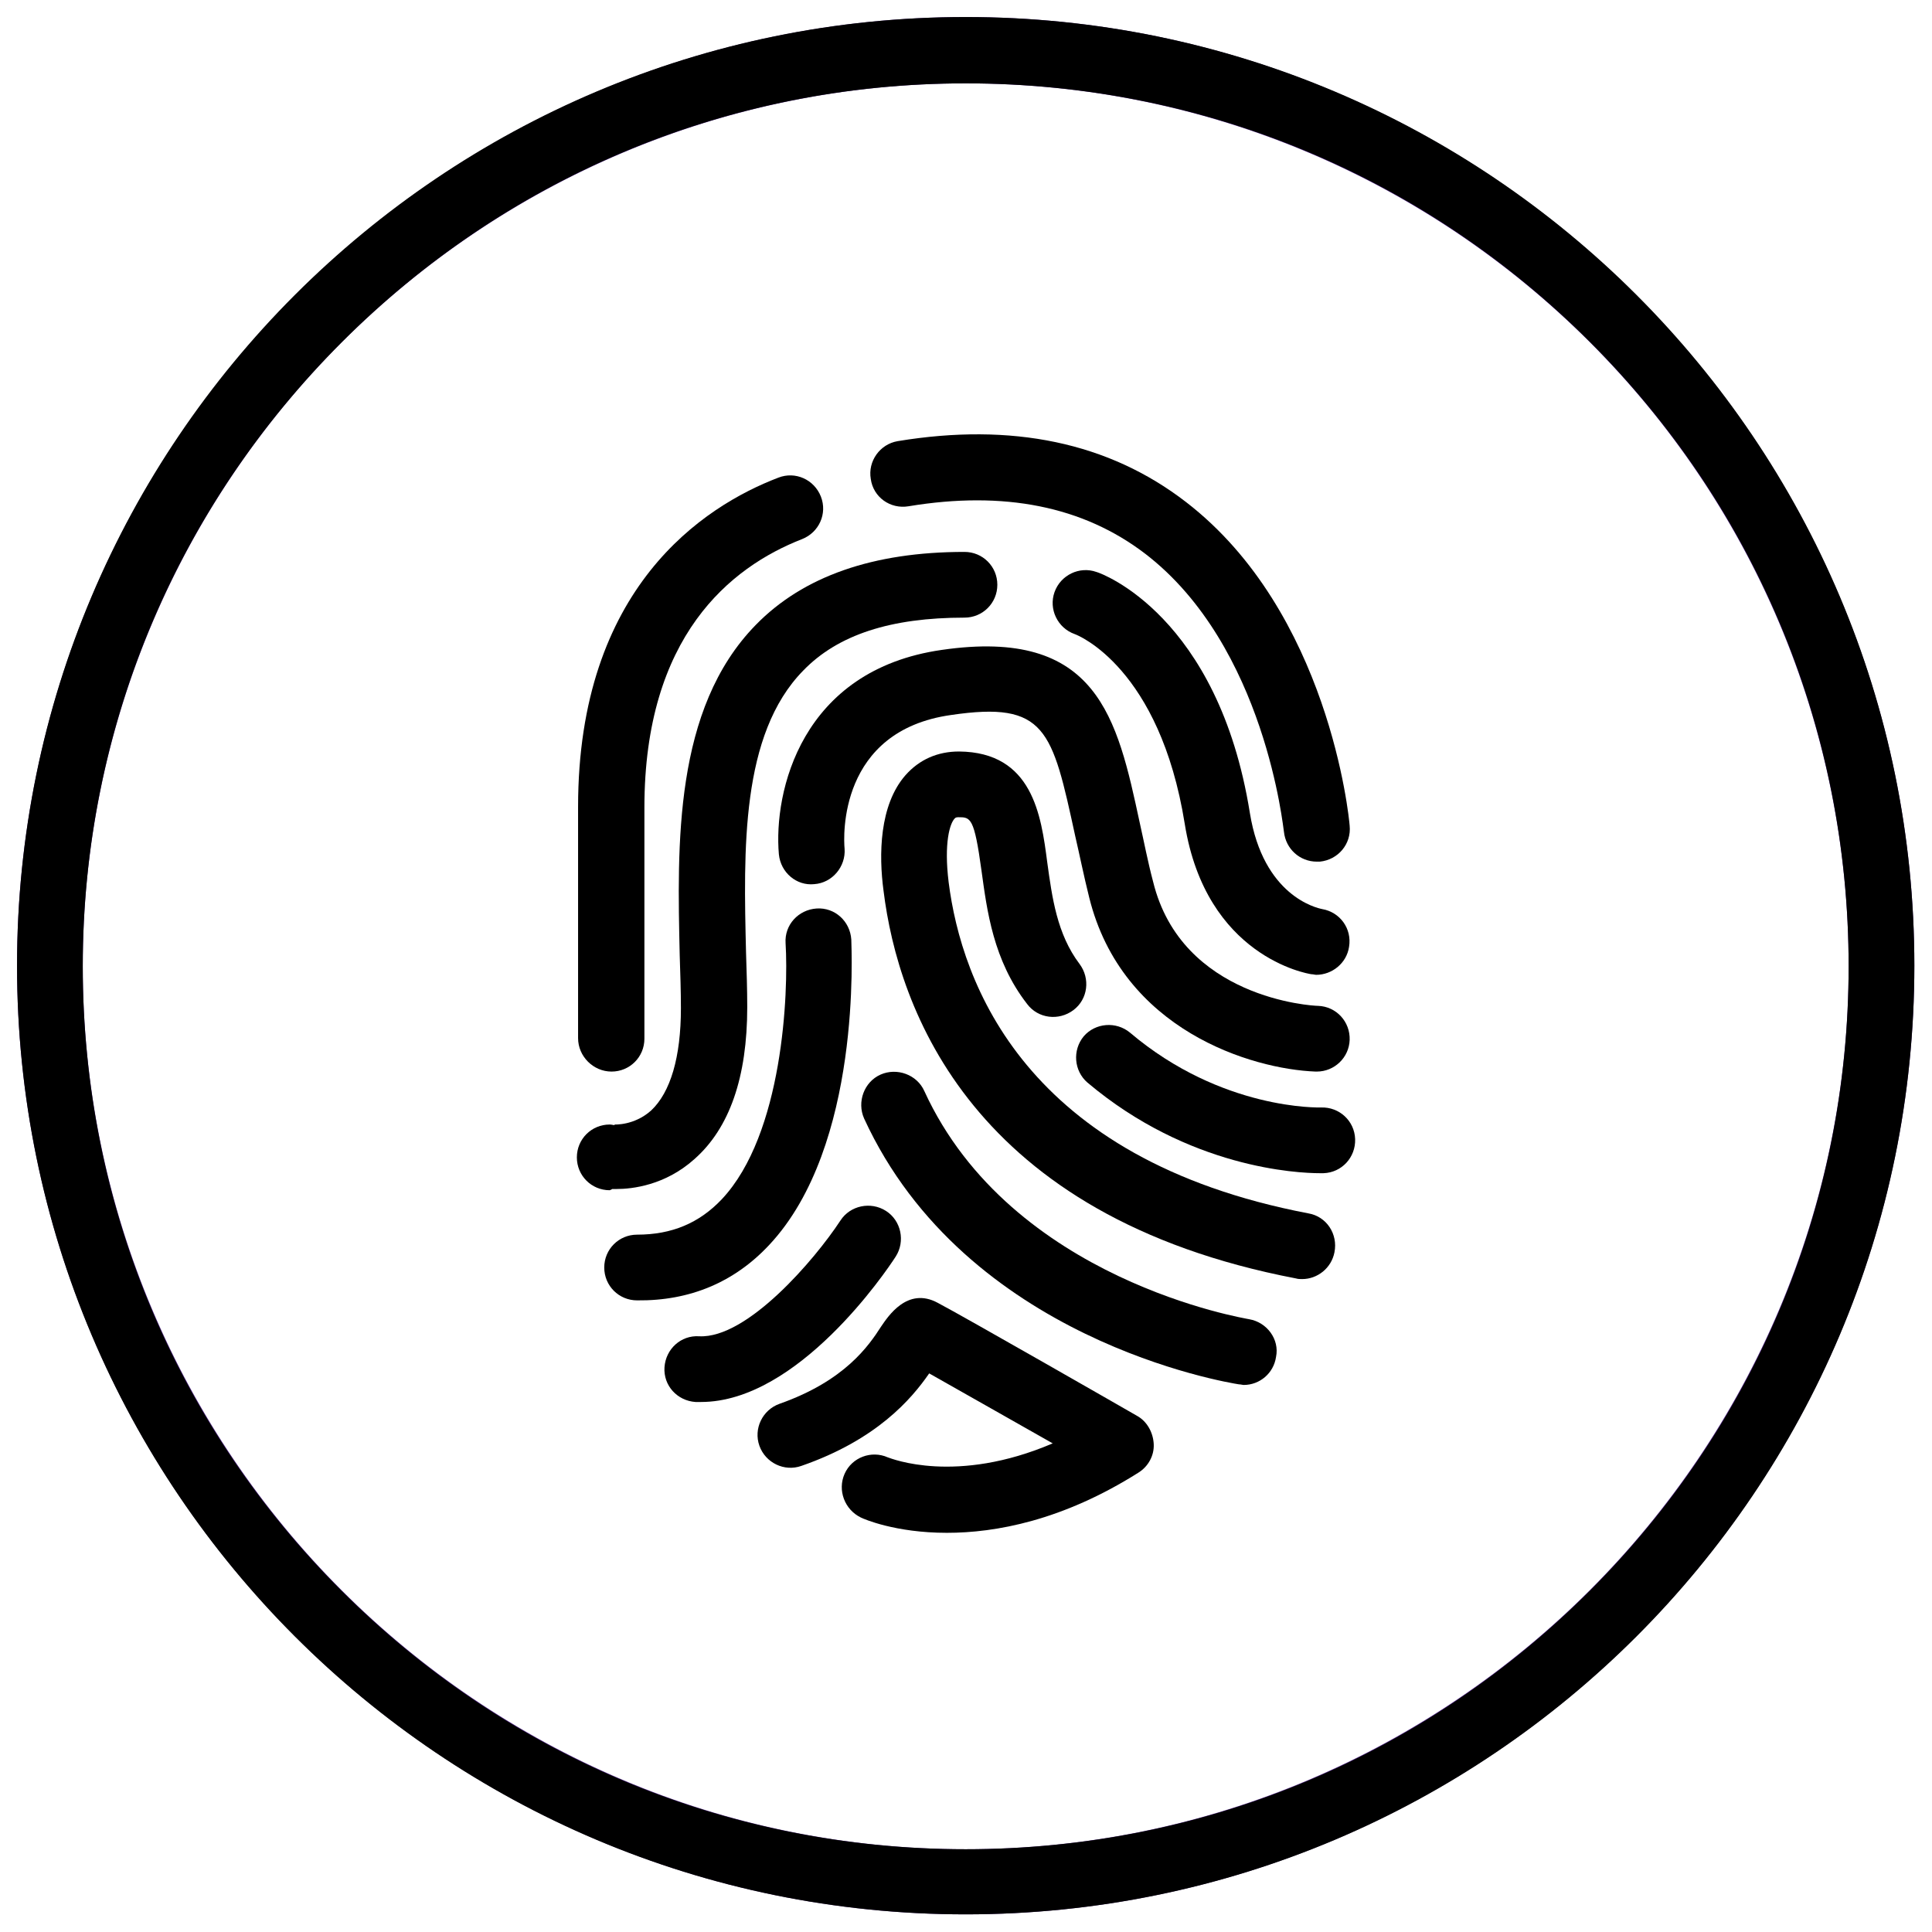
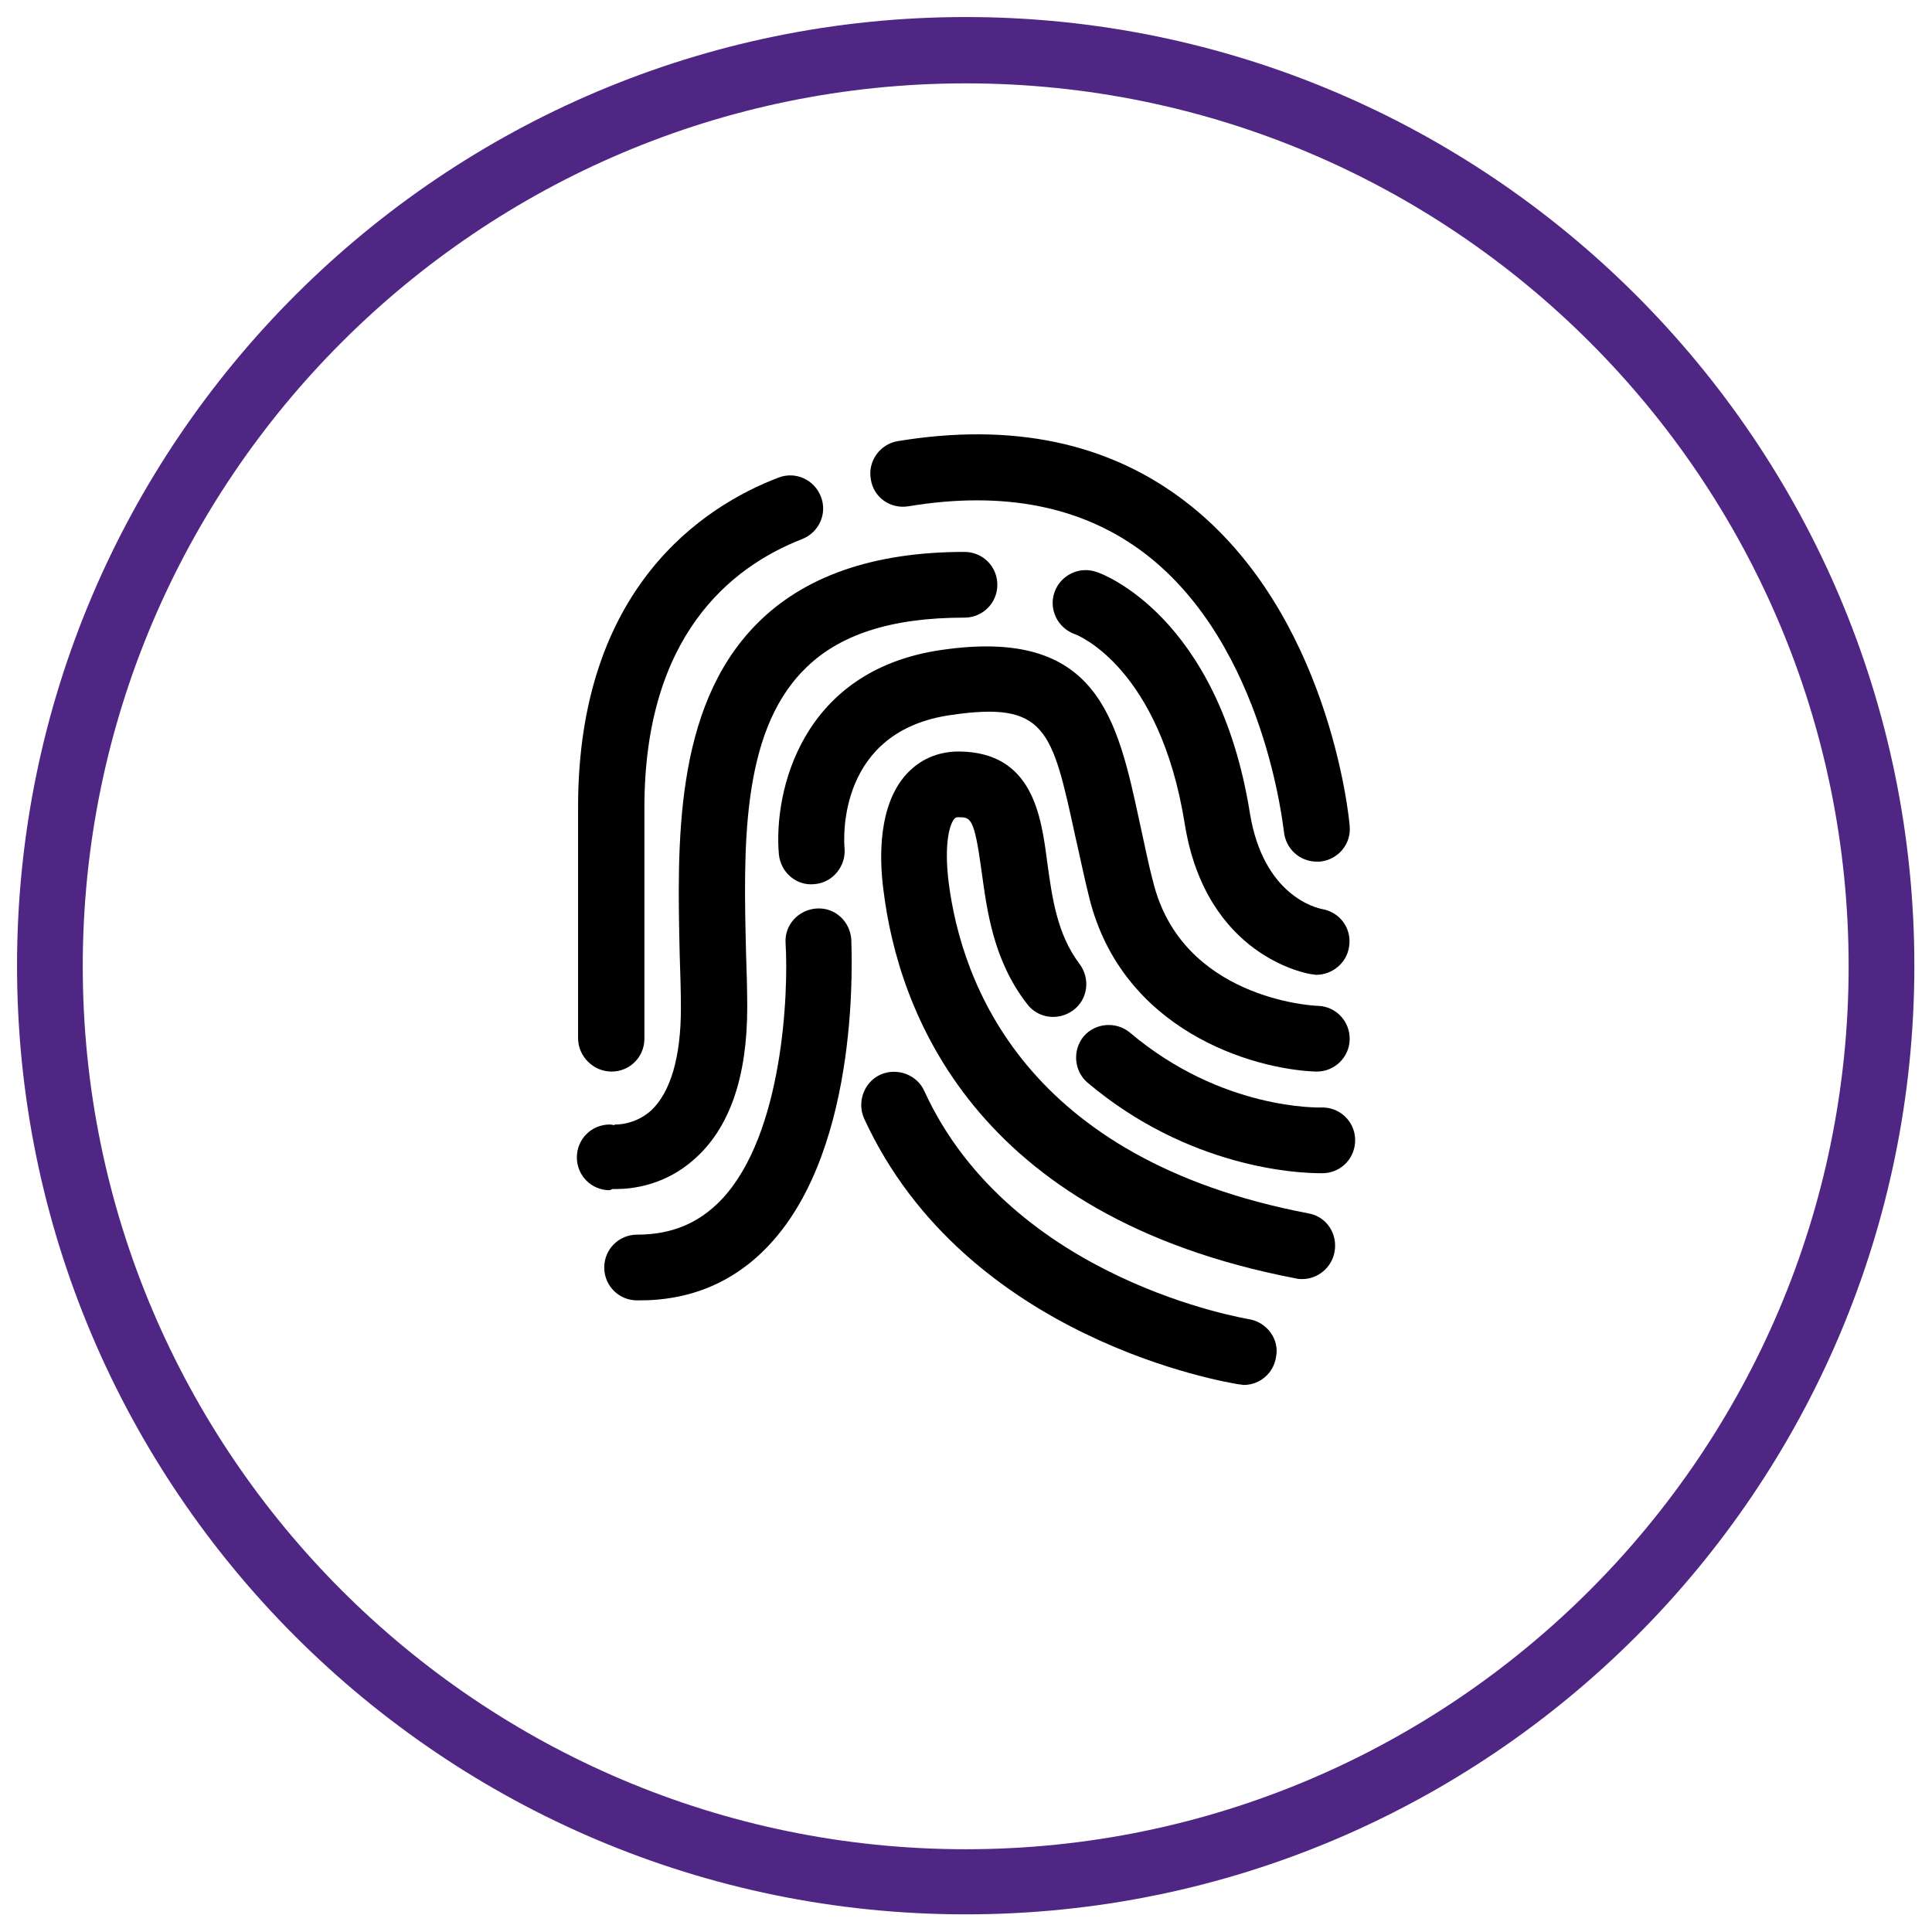
<svg xmlns="http://www.w3.org/2000/svg" version="1.1" x="0px" y="0px" viewBox="0 0 317.5 317.5" style="enable-background:new 0 0 317.5 317.5;" xml:space="preserve">
  <style type="text/css">
	.st0{fill:#4F2683;}
</style>
  <g id="notes">
    <path class="st0" d="M158.7,314.6c-86,0-155.9-69.9-155.9-155.9S72.8,2.8,158.7,2.8s155.9,69.9,155.9,155.9   S244.7,314.6,158.7,314.6z M158.7,13.7c-80,0-145.1,65.1-145.1,145.1c0,80,65.1,145.1,145.1,145.1c80,0,145.1-65.1,145.1-145.1   C303.8,78.7,238.7,13.7,158.7,13.7z" />
-     <path d="M158.7,13.7c38.8,0,75.2,15.1,102.6,42.5c27.4,27.4,42.5,63.8,42.5,102.6s-15.1,75.2-42.5,102.6   c-27.4,27.4-63.8,42.5-102.6,42.5s-75.2-15.1-102.6-42.5c-27.4-27.4-42.5-63.8-42.5-102.6S28.8,83.6,56.2,56.2   C83.6,28.8,120,13.7,158.7,13.7 M158.7,2.8C72.6,2.8,2.8,72.6,2.8,158.7s69.8,155.9,155.9,155.9s155.9-69.8,155.9-155.9   S244.8,2.8,158.7,2.8L158.7,2.8z" />
    <g>
      <path d="M217.1,182c-0.2,0-16.3,0.5-31.4-12.3c-2.3-1.9-5.7-1.6-7.6,0.6c-1.9,2.3-1.6,5.7,0.6,7.6c16.7,14.1,34.6,14.9,38.2,14.9    c0.3,0,0.6,0,0.6,0c3-0.1,5.3-2.6,5.2-5.6C222.6,184.2,220.1,181.9,217.1,182z" />
      <path d="M215,199.4c-46.6-8.9-57-37.9-59.1-54.4c-0.8-6.5,0.2-9.7,1-10.5c0.1-0.1,0.2-0.2,0.6-0.2c2,0,2.6,0,3.8,8.8    c0.9,6.5,1.9,14.7,7.5,21.9c1.8,2.4,5.2,2.8,7.6,1s2.8-5.2,1-7.6c-3.7-4.9-4.5-10.9-5.3-16.7c-1-7.7-2.4-18.1-14.5-18.2    c-3.5,0-6.5,1.3-8.8,3.9c-4.3,4.9-4.4,13.1-3.6,19c2.4,19.4,14.5,53.5,67.8,63.7c0.3,0.1,0.7,0.1,1,0.1c2.5,0,4.8-1.8,5.3-4.4    C219.9,202.8,218,199.9,215,199.4z" />
      <path d="M205.3,216.8c-0.4-0.1-39.1-6.3-53.4-37.5c-1.2-2.7-4.5-3.9-7.2-2.7c-2.7,1.2-3.9,4.5-2.7,7.2    c16.7,36.4,59.7,43.4,61.6,43.7c0.3,0,0.6,0.1,0.8,0.1c2.6,0,4.9-1.9,5.3-4.6C210.3,220.1,208.2,217.3,205.3,216.8z" />
-       <path d="M147.2,206.5c1.6-2.5,0.9-5.9-1.6-7.5s-5.9-0.9-7.5,1.6c-4.2,6.4-15.3,19.4-23.2,19c-3-0.2-5.5,2.1-5.7,5.1    c-0.2,3,2.1,5.5,5.1,5.7c0.3,0,0.6,0,0.9,0C131.1,230.4,145.6,209,147.2,206.5z" />
-       <path d="M186.9,232.7c-1.2-0.7-28.6-16.4-32.8-18.6c-5-2.7-8.2,2.3-9.3,3.9c-2,3.1-5.9,8.9-16.7,12.7c-2.8,1-4.3,4.1-3.3,6.9    c1,2.8,4.1,4.3,6.9,3.3c12.4-4.3,18.1-11,21-15.2c5.1,2.9,13.8,7.8,20.3,11.5c-15.9,6.8-26.5,2.5-27.1,2.3c-2.7-1.2-5.9,0-7.1,2.7    c-1.2,2.7,0,5.9,2.7,7.2c0.4,0.2,5.6,2.5,14.1,2.5c8,0,19-2,31.5-9.9c1.6-1,2.6-2.8,2.5-4.7S188.5,233.6,186.9,232.7z" />
      <path d="M156.3,117.5c15.6-2.3,16.6,2.4,20.4,19.9c0.7,3,1.4,6.5,2.3,10.1c5.4,21.8,26.7,28.2,37.2,28.6c0.1,0,0.1,0,0.2,0    c2.9,0,5.3-2.3,5.4-5.2c0.1-3-2.2-5.5-5.2-5.6c-0.9,0-22.4-1.2-27.1-20.4c-0.9-3.4-1.5-6.6-2.2-9.7c-3.7-17.2-6.9-32.1-32.5-28.4    c-23.2,3.3-27.7,23.4-26.8,33.6c0.3,3,2.9,5.2,5.8,4.9c3-0.2,5.2-2.9,5-5.8C138.6,137.5,137.8,120.1,156.3,117.5z" />
      <path d="M126.4,204.6c15.3-16.3,13.5-48.8,13.5-50.2c-0.2-3-2.7-5.3-5.7-5.1c-3,0.2-5.3,2.7-5.1,5.7c0.5,8.1-0.4,31.4-10.5,42.1    c-3.7,3.9-8.2,5.8-13.9,5.8c-3,0-5.4,2.4-5.4,5.4s2.4,5.4,5.4,5.4C113.4,213.8,120.7,210.7,126.4,204.6z" />
      <path d="M217.3,149.4c-1-0.2-9.7-2.2-11.9-15.8c-5.2-32.4-24.4-39.4-25.2-39.6c-2.8-1-5.9,0.5-6.9,3.3c-1,2.8,0.5,5.9,3.3,6.9    c0.6,0.2,14,5.6,18.1,31.2c3.5,21.8,20.1,24.6,20.8,24.7c0.3,0,0.6,0.1,0.8,0.1c2.6,0,5-1.9,5.4-4.6    C222.2,152.6,220.2,149.9,217.3,149.4z" />
      <path d="M149.3,83.2c15.7-2.6,28.7,0,38.9,7.8c19.8,15.2,22.7,45.4,22.8,45.7c0.3,2.8,2.6,4.9,5.4,4.9c0.2,0,0.3,0,0.5,0    c3-0.3,5.2-2.9,4.9-5.9c-0.1-1.4-3.4-35.1-26.9-53.2c-12.7-9.8-28.6-13.1-47.4-10c-2.9,0.5-4.9,3.3-4.4,6.2    C143.5,81.7,146.3,83.7,149.3,83.2z" />
      <path d="M100.5,176.1c3,0,5.4-2.4,5.4-5.4v-38c0-28.1,14.1-39.5,25.9-44.1c2.8-1.1,4.2-4.2,3.1-7c-1.1-2.8-4.2-4.2-7-3.1    C115.6,83.2,95,96.6,95,132.6v38C95,173.6,97.5,176.1,100.5,176.1z" />
      <path d="M100.6,195.4c0.2,0,0.4,0,0.7,0c2.6,0,8-0.6,12.8-4.9c5.8-5.1,8.7-13.5,8.7-25c0-2.9-0.1-5.9-0.2-9    c-0.4-16.8-0.9-35.8,9.4-46.3c5.7-5.9,14.4-8.7,26.5-8.7c3,0,5.4-2.4,5.4-5.4s-2.4-5.4-5.4-5.4c-15,0-26.5,4-34.3,12    c-13.5,13.8-12.9,36.2-12.5,54.2c0.1,3.1,0.2,6,0.2,8.8c0,8-1.7,13.8-4.9,16.8c-2.8,2.5-6,2.3-6.1,2.3l0.1,0l0,0.1    c-0.2,0-0.5-0.1-0.8-0.1c-3,0-5.4,2.4-5.4,5.4s2.4,5.4,5.4,5.4C100.4,195.5,100.5,195.5,100.6,195.4z" />
    </g>
  </g>
  <g id="Layer_1">
</g>
</svg>